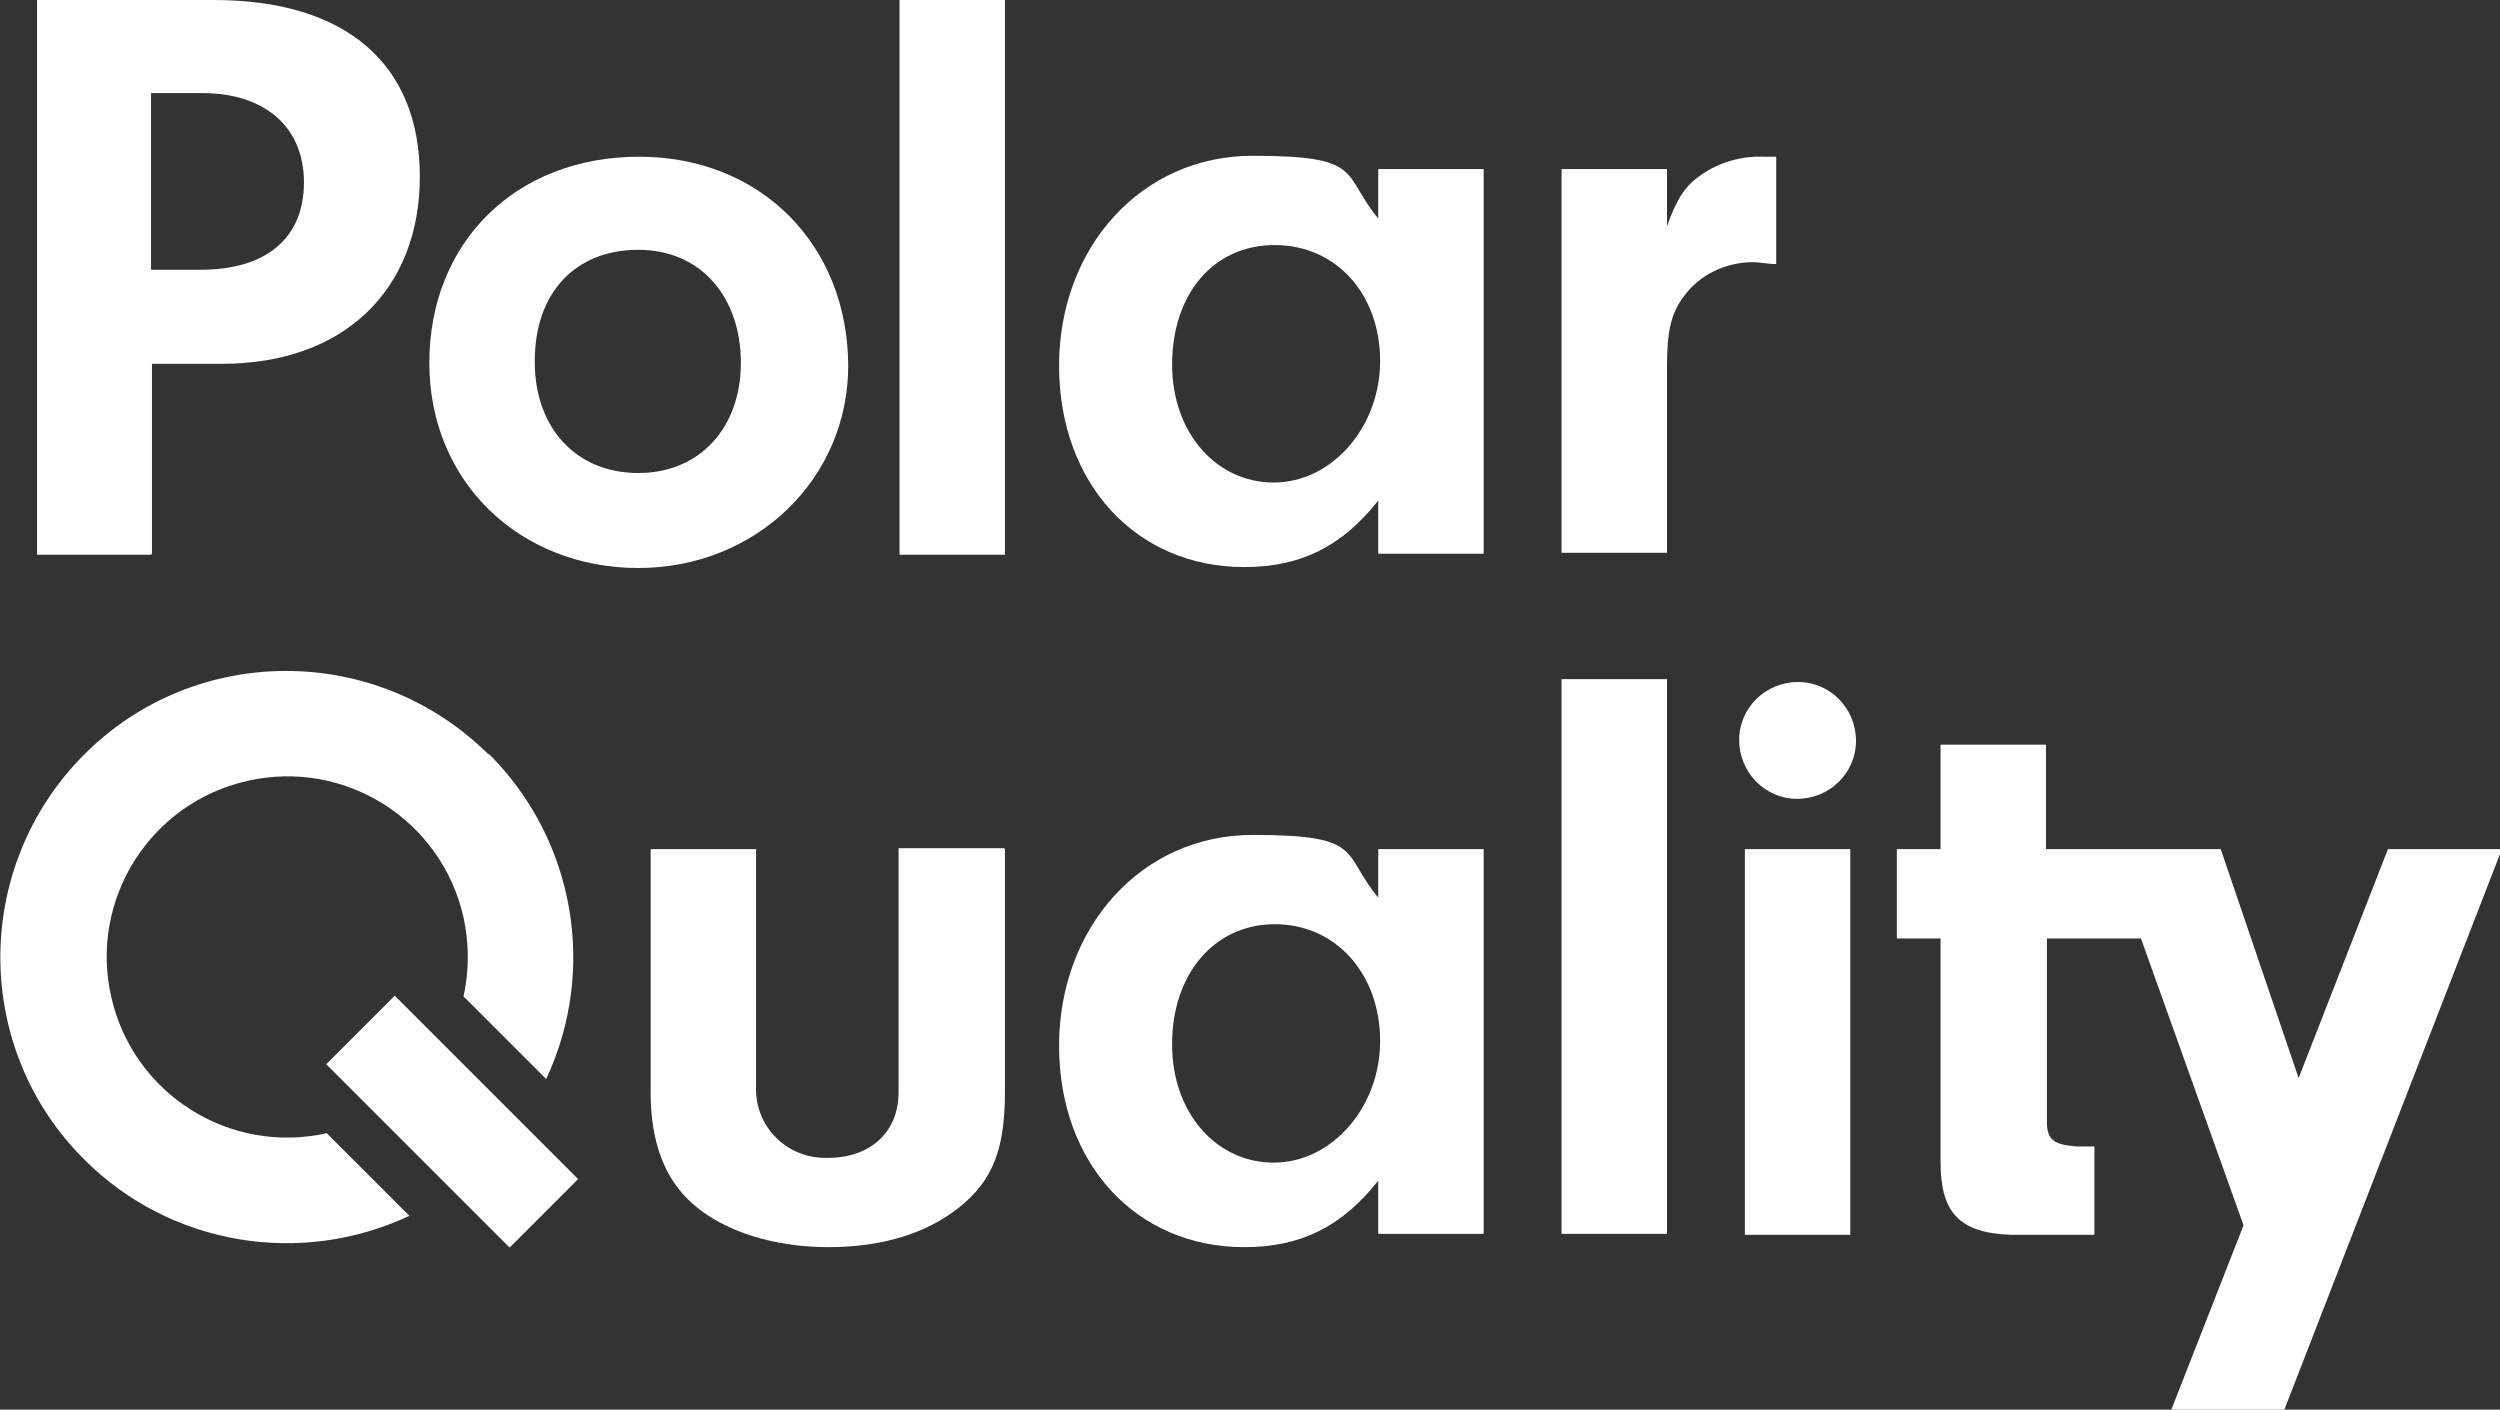
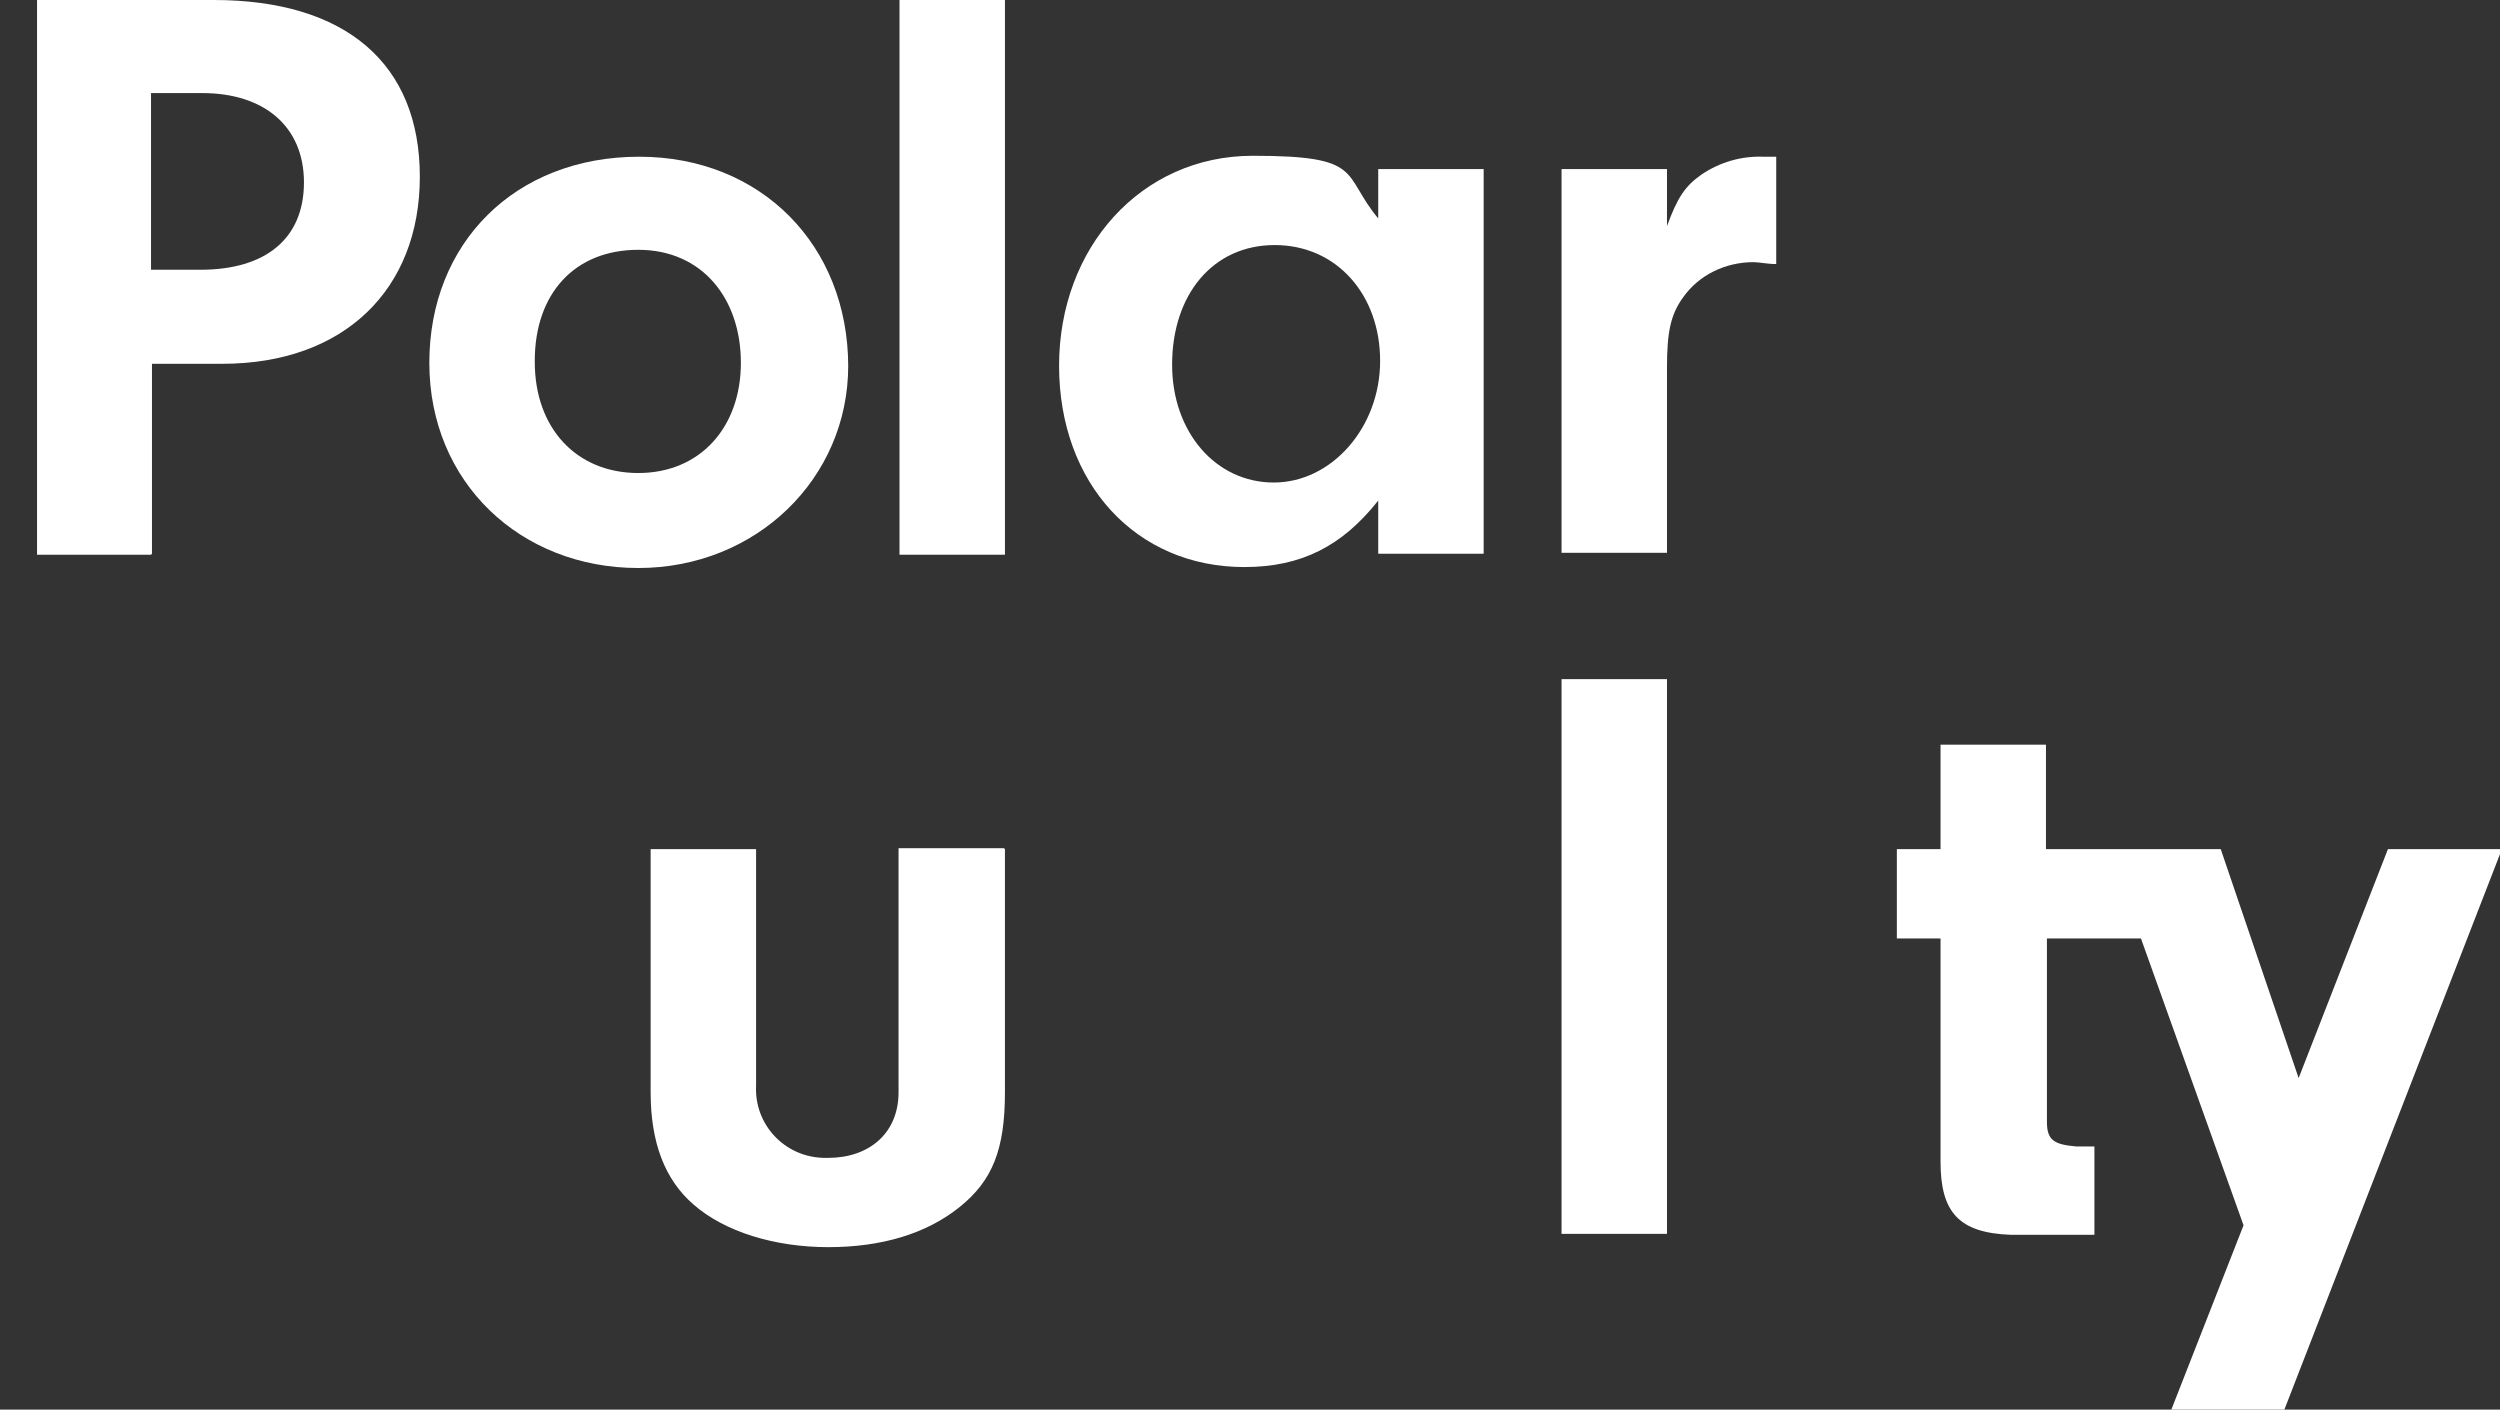
<svg xmlns="http://www.w3.org/2000/svg" id="Layer_1" version="1.1" viewBox="0 0 263.2 148.4">
  <rect x="0" y="0" width="263.2" height="148.4" fill="#333333" stroke="none" />
  <defs>
    <style>
      .st0 {
        fill: #fff;
      }
    </style>
  </defs>
  <path class="st0" d="M15.9,58.4H3.9V0h18.6C36.4,0,44.2,6.7,44.2,18.6s-8,19.7-20.8,19.7h-7.4v20ZM21.1,28.4c6.9,0,10.9-3.3,10.9-9.2s-4.2-9.4-10.7-9.4h-5.4v18.6h5.2Z" />
  <path class="st0" d="M89.3,38.5c0,11.9-9.7,21.3-22.1,21.3s-22-9-22-21.6,9-21.7,22.1-21.7c12.8,0,22,9.3,22,22.1ZM56.3,38.1c0,7,4.4,11.7,10.9,11.7s10.8-4.8,10.8-11.6-4.1-11.9-10.8-11.9-10.9,4.6-10.9,11.7Z" />
  <path class="st0" d="M94.7,58.4V0h11.1v58.4h-11.1Z" />
  <path class="st0" d="M145.1,17.8h11.1v40.5h-11.1v-5.6c-3.8,4.8-8.1,7-14.1,7-11.4,0-19.5-8.8-19.5-21.2s8.6-22.1,20.4-22.1,9.3,1.9,13.2,6.6v-5.2ZM123.4,38.4c0,7.1,4.6,12.4,10.7,12.4s11.2-5.8,11.2-12.8-4.6-12.2-11.1-12.2-10.8,5.2-10.8,12.6Z" />
  <path class="st0" d="M175.5,17.8v6c1.1-3,1.9-4.2,3.6-5.4,1.9-1.3,4.2-2,6.6-1.9.4,0,.9,0,1.3,0v11.3c-.9,0-1.8-.2-2.4-.2-2.9,0-5.7,1.3-7.4,3.7-1.3,1.8-1.7,3.6-1.7,7.4v19.5h-11.1V17.8h11.1Z" />
  <path class="st0" d="M105.8,89.4v25.6c0,6-1.3,9.3-4.8,12.1s-8.2,4.2-13.8,4.2-10.9-1.6-14.2-4.5c-3-2.6-4.5-6.5-4.5-11.8v-25.6h11.1v24.9c-.2,4.1,3,7.5,7.1,7.6.2,0,.3,0,.5,0,4.3,0,7.4-2.6,7.4-6.9v-25.7h11.1Z" />
-   <path class="st0" d="M145.1,89.4h11.1v40.5h-11.1v-5.6c-3.8,4.8-8.1,7-14.1,7-11.4,0-19.5-8.8-19.5-21.2s8.6-22.2,20.4-22.2,9.3,1.9,13.2,6.6v-5.1ZM123.4,110c0,7.1,4.6,12.4,10.7,12.4s11.2-5.8,11.2-12.8-4.6-12.3-11.1-12.3c-6.3,0-10.8,5.2-10.8,12.6Z" />
  <path class="st0" d="M164.4,129.9v-58.4h11.1v58.4h-11.1Z" />
-   <path class="st0" d="M195.4,78c0,3.4-2.8,6.1-6.2,6.1s-6.1-2.8-6.1-6.2,2.8-6.1,6.2-6.1,6.1,2.8,6.1,6.2h0ZM194.8,130h-11.1v-40.6h11.1v40.6Z" />
  <path class="st0" d="M251.4,89.4l-9.4,24.1-8.2-24.1h-18.4v-11h-11.1v11h-4.6v9.4h4.6v23.5c0,5.3,1.9,7.5,7.4,7.7h8.8v-9.3h-1.9c-2.4-.2-3.1-.7-3.1-2.6v-19.3h9.9l10.8,30.2-7.6,19.4h11.9l22.9-59h-11.8Z" />
-   <path class="st0" d="M51.4,79.4c-11.8-11.7-30.9-11.7-42.6.1-11.7,11.8-11.7,30.9.1,42.6,9,9,22.7,11.3,34.2,5.9l-8.7-8.7s0,0,0,0h0c-10.2,2.3-20.4-4.1-22.7-14.4-2.3-10.2,4.1-20.4,14.4-22.7,10.2-2.3,20.4,4.1,22.7,14.4.6,2.7.6,5.6,0,8.3l8.7,8.7c5.4-11.5,3-25.2-6-34.2Z" />
-   <rect class="st0" x="42.5" y="104.5" width="10.2" height="27.3" transform="translate(-69.6 68.2) rotate(-45)" />
</svg>